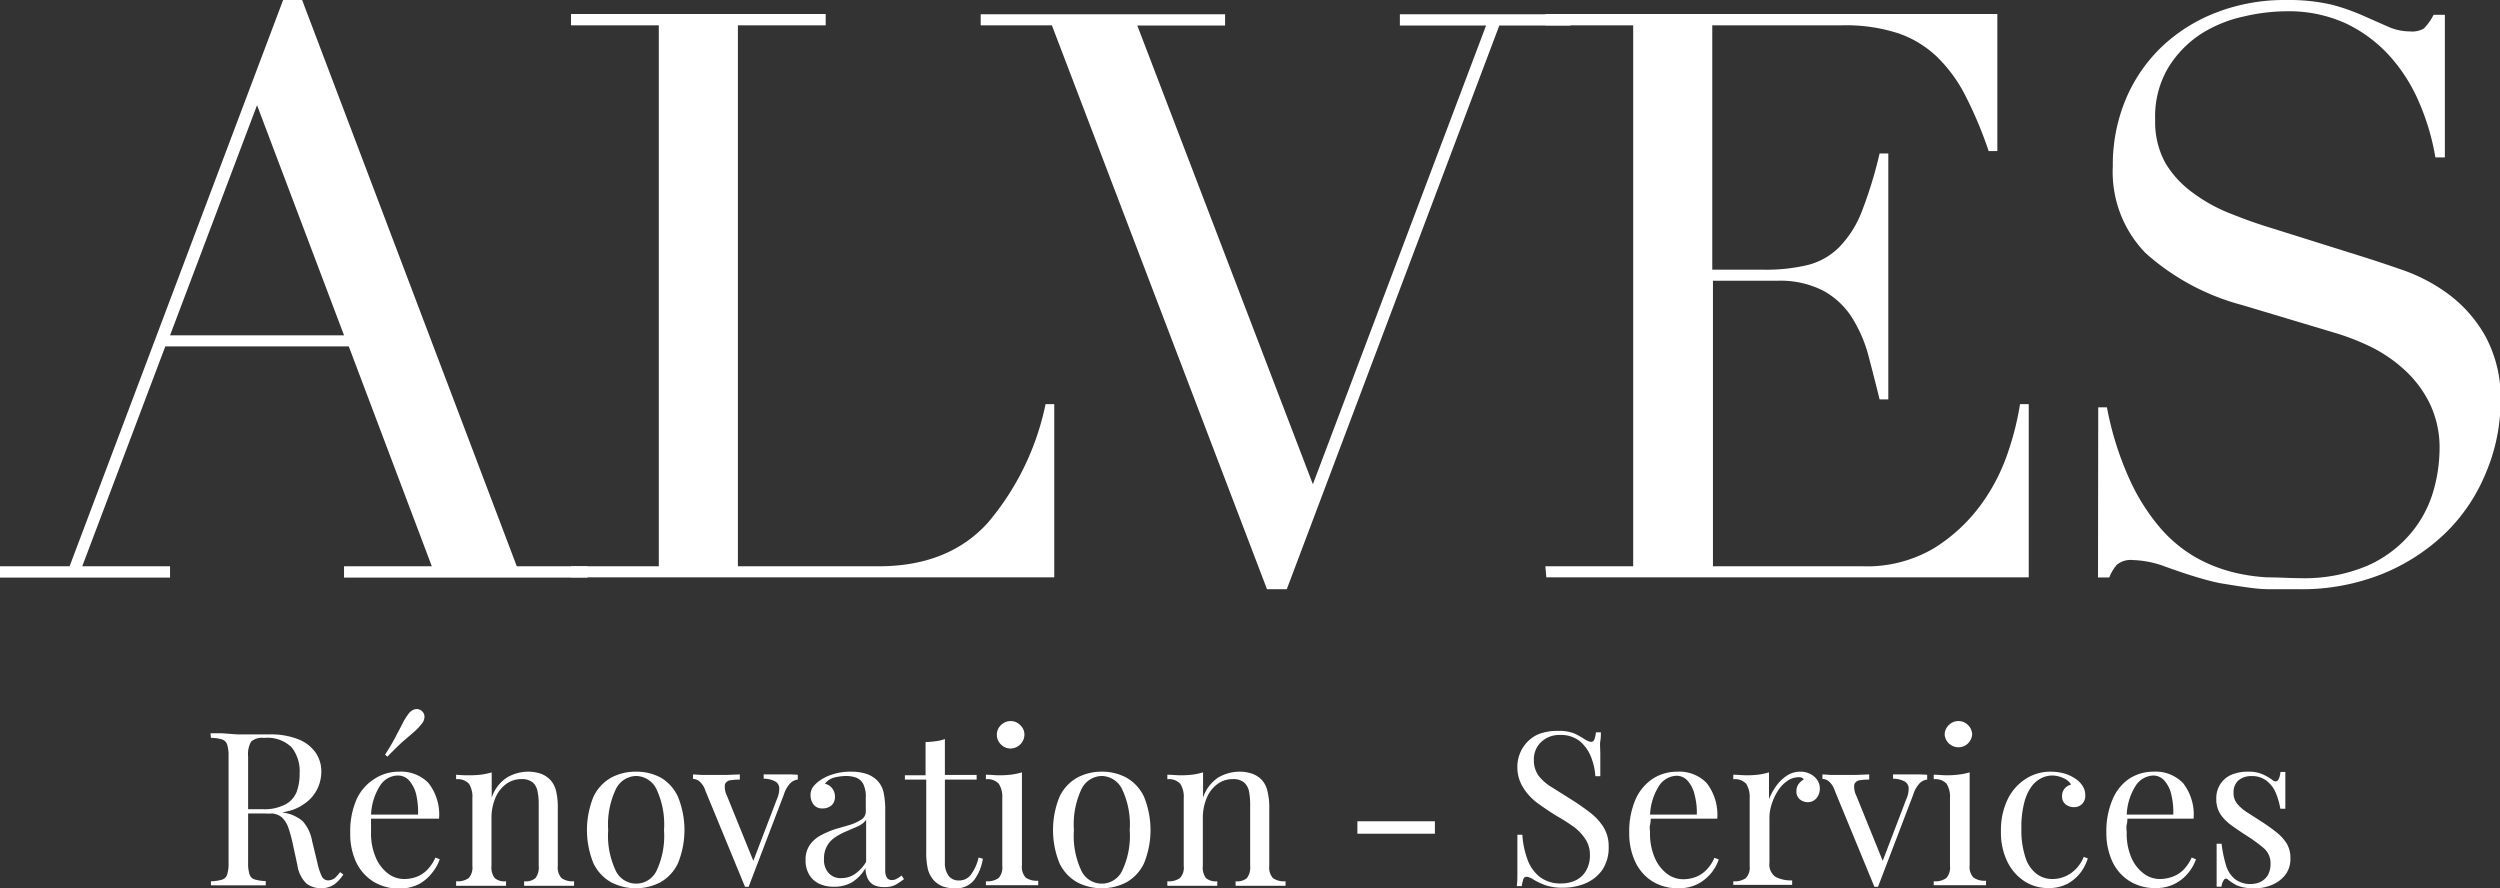
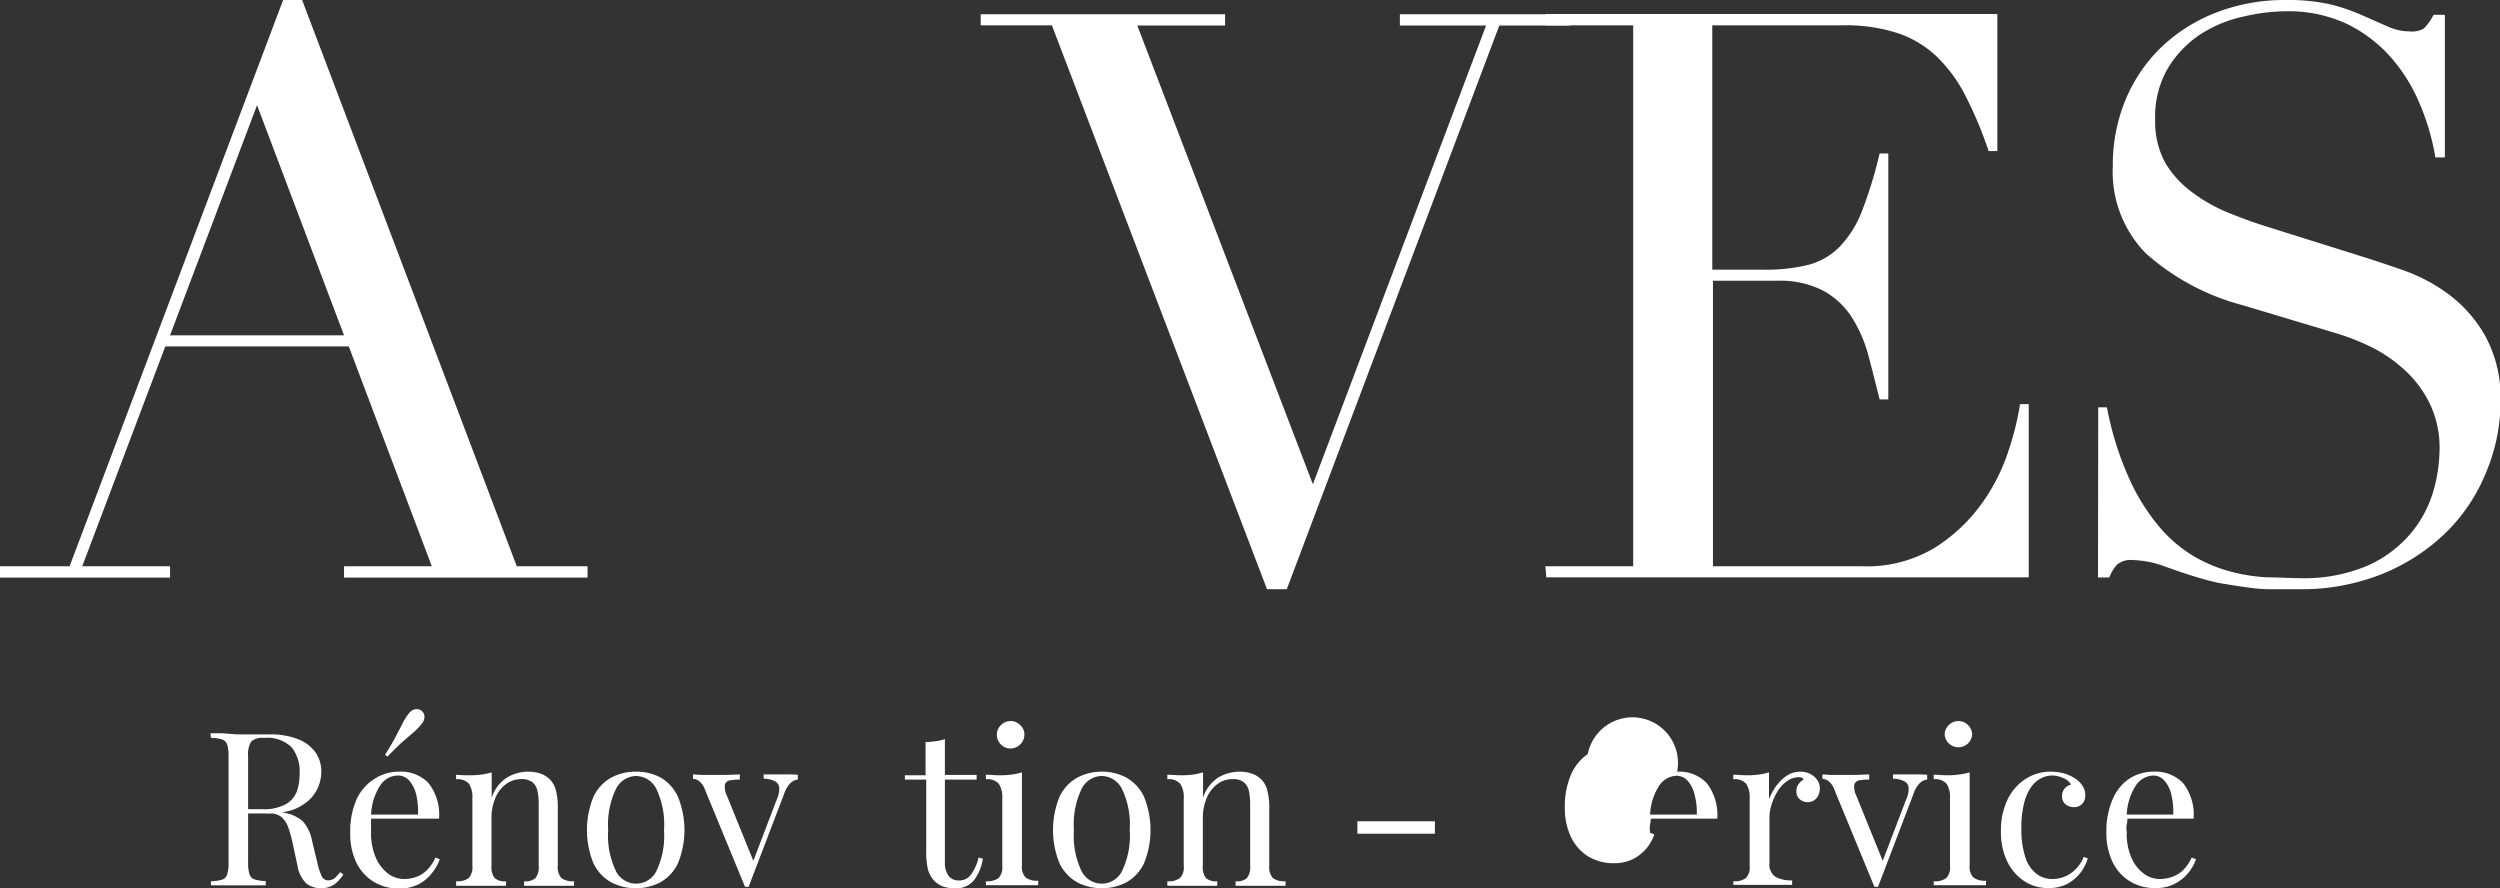
<svg xmlns="http://www.w3.org/2000/svg" id="Calque_1" data-name="Calque 1" viewBox="0 0 221.27 78.62">
  <rect x="0" y="0" width="221.27" height="78.62" fill="#333333" stroke="none" />
  <defs>
    <style>.cls-1{fill:#fff;}</style>
  </defs>
  <path class="cls-1" d="M0,50.12H6.16L25.06,0h1.68l19,50.12H52v1H30.45v-1h7.77L30.87,30.66H14.63L7.28,50.12h7.77v1H0ZM22.75,9.31l-7.7,20.37h15.4Z" />
-   <path class="cls-1" d="M50.54,50.12h7.77V2.24H50.54v-1H73.08v1H65.31V50.12H77.77q6.17,0,9.66-3.85a23.59,23.59,0,0,0,5.11-10.5h.77V51.1H50.54Z" />
  <path class="cls-1" d="M86.8,1.26h21.63v1h-7.77l15.54,40.6,15.33-40.6H123.9v-1H139v1h-6.3L113.89,52.15h-1.75L93.1,2.24H86.8Z" />
  <path class="cls-1" d="M136.78,50.12h7.77V2.24h-7.77v-1h40V13.37h-.77a35.13,35.13,0,0,0-2-4.79,13,13,0,0,0-2.52-3.5,9.29,9.29,0,0,0-3.5-2.14,15,15,0,0,0-4.9-.7H151.55V23.87h4.55a15.73,15.73,0,0,0,3.92-.42,6,6,0,0,0,2.76-1.57,9.33,9.33,0,0,0,2-3.15,37.66,37.66,0,0,0,1.58-5.15h.77V35.35h-.77c-.33-1.35-.67-2.66-1-3.92a12.22,12.22,0,0,0-1.47-3.36,6.92,6.92,0,0,0-2.52-2.34,8.3,8.3,0,0,0-4.09-.88h-5.67V50.12h13.23a11.63,11.63,0,0,0,6.4-1.64,14.94,14.94,0,0,0,4.17-3.92,17.1,17.1,0,0,0,2.38-4.73,25.19,25.19,0,0,0,1-4.06h.77V51.1h-42.7Z" />
  <path class="cls-1" d="M185.71,36.05h.77a27.86,27.86,0,0,0,2,6.37,18.12,18.12,0,0,0,2.69,4.27,12.1,12.1,0,0,0,3.08,2.59,13.18,13.18,0,0,0,3.25,1.33,16,16,0,0,0,3.15.49c1,0,1.95.07,2.84.07a14.31,14.31,0,0,0,6.09-1.12,10.61,10.61,0,0,0,3.78-2.83,10.24,10.24,0,0,0,2-3.71,13.84,13.84,0,0,0,.56-3.68,9,9,0,0,0-.91-4.2,10,10,0,0,0-2.31-3,12.65,12.65,0,0,0-3-2,21.06,21.06,0,0,0-3.11-1.19L198.45,27a20.75,20.75,0,0,1-8.57-4.62A10.32,10.32,0,0,1,187,14.7a15.06,15.06,0,0,1,1.12-5.85,13.87,13.87,0,0,1,3.15-4.65,14.62,14.62,0,0,1,4.86-3.08A16.71,16.71,0,0,1,202.3,0a17,17,0,0,1,4.1.42,18.31,18.31,0,0,1,2.83,1l2.13.94a4.77,4.77,0,0,0,1.93.42,2.09,2.09,0,0,0,1.23-.25,4.59,4.59,0,0,0,.87-1.22h1V13.93h-.84a20.8,20.8,0,0,0-1.44-4.87,14.77,14.77,0,0,0-2.62-4.12,12.37,12.37,0,0,0-3.89-2.88A12.14,12.14,0,0,0,202.3,1a16.68,16.68,0,0,0-3.71.46A11.61,11.61,0,0,0,194.81,3,9.5,9.5,0,0,0,191.9,6a8.46,8.46,0,0,0-1.15,4.62,7.53,7.53,0,0,0,.91,3.82A8.89,8.89,0,0,0,194,17a14.31,14.31,0,0,0,3.23,1.83c1.19.48,2.39.92,3.6,1.29l8.47,2.66c.89.28,2,.65,3.36,1.12a15.27,15.27,0,0,1,4,2.1,11.89,11.89,0,0,1,3.29,3.71,11.42,11.42,0,0,1,1.37,5.88A16.3,16.3,0,0,1,220,41.9a15.63,15.63,0,0,1-3.53,5.25,17.5,17.5,0,0,1-5.6,3.64,19.2,19.2,0,0,1-7.42,1.36c-1,0-1.84,0-2.59,0s-1.45-.09-2.1-.18-1.31-.2-2-.31-1.38-.3-2.17-.53-1.94-.61-3-1a8.81,8.81,0,0,0-2.8-.56,1.93,1.93,0,0,0-1.44.42,3.81,3.81,0,0,0-.66,1.12h-1Z" />
  <path class="cls-1" d="M18.63,64.9l1,0L21,65l1.71,0,1.15,0a6.54,6.54,0,0,1,2.56.44,3.36,3.36,0,0,1,1.52,1.18,2.94,2.94,0,0,1,.5,1.69,3.65,3.65,0,0,1-.22,1.21,3.49,3.49,0,0,1-.79,1.22,4.38,4.38,0,0,1-1.53.94A7.14,7.14,0,0,1,23.4,72H21.57v-.38h1.64a4,4,0,0,0,2.06-.43,2.15,2.15,0,0,0,1-1.14,4.65,4.65,0,0,0,.25-1.59,3.41,3.41,0,0,0-.71-2.32,3.08,3.08,0,0,0-2.44-.83,1.5,1.5,0,0,0-1.14.32,2.22,2.22,0,0,0-.27,1.31v9.43a3.24,3.24,0,0,0,.12,1,.68.68,0,0,0,.44.46,3.6,3.6,0,0,0,1,.15v.38c-.29,0-.65,0-1.09,0H19.67c-.43,0-.78,0-1,0V78a3.6,3.6,0,0,0,1-.15.68.68,0,0,0,.44-.46,3.24,3.24,0,0,0,.12-1V66.91a3.27,3.27,0,0,0-.12-1,.72.72,0,0,0-.44-.46,3.3,3.3,0,0,0-1-.14Zm3,6.75c.68,0,1.22,0,1.61.08l1,.09q.38,0,.72.09a3.35,3.35,0,0,1,1.83.77,3.54,3.54,0,0,1,.83,1.74l.47,1.94a5.39,5.39,0,0,0,.39,1.2.63.63,0,0,0,.62.36,1,1,0,0,0,.54-.21,3.58,3.58,0,0,0,.46-.52l.29.21a3.49,3.49,0,0,1-.83.9,2.2,2.2,0,0,1-2.44-.1,2.84,2.84,0,0,1-.8-1.63l-.41-1.9a12.2,12.2,0,0,0-.39-1.42,2.29,2.29,0,0,0-.61-.94A1.68,1.68,0,0,0,23.74,72h-2Z" />
  <path class="cls-1" d="M35.31,68.3a3.38,3.38,0,0,1,2.61,1,4.52,4.52,0,0,1,.94,3.16h-6.7l0-.36H37a6.77,6.77,0,0,0-.15-1.72,3,3,0,0,0-.6-1.26,1.33,1.33,0,0,0-1.06-.48,1.9,1.9,0,0,0-1.54.88,5.14,5.14,0,0,0-.81,2.77l0,.08c0,.19,0,.39,0,.62s0,.46,0,.69a5.36,5.36,0,0,0,.42,2.22,3.48,3.48,0,0,0,1.09,1.42,2.37,2.37,0,0,0,1.4.48,3.22,3.22,0,0,0,1.08-.18,2.63,2.63,0,0,0,.95-.6,3.73,3.73,0,0,0,.76-1.12l.38.15a3.85,3.85,0,0,1-.69,1.22,3.65,3.65,0,0,1-1.19,1,3.7,3.7,0,0,1-1.67.37A4.23,4.23,0,0,1,33,78a4.11,4.11,0,0,1-1.5-1.74A5.9,5.9,0,0,1,31,73.7a7,7,0,0,1,.53-2.88A4.12,4.12,0,0,1,33.05,69,3.91,3.91,0,0,1,35.31,68.3Zm2-5.39a.67.67,0,0,1,.26.49,1,1,0,0,1-.26.68,5.25,5.25,0,0,1-.7.73l-1,.86c-.37.34-.81.77-1.32,1.3l-.21-.17c.39-.62.71-1.15.94-1.6s.44-.83.6-1.15a5.29,5.29,0,0,1,.53-.86,1,1,0,0,1,.6-.42A.72.72,0,0,1,37.32,62.91Z" />
  <path class="cls-1" d="M46.69,68.3a3.53,3.53,0,0,1,1.21.19,2.28,2.28,0,0,1,.8.53,2.2,2.2,0,0,1,.52,1,6.33,6.33,0,0,1,.15,1.54v5.08a1.39,1.39,0,0,0,.33,1.08,1.7,1.7,0,0,0,1.11.28v.4l-1,0-1.3,0-1.22,0-.9,0V78a1.33,1.33,0,0,0,1-.28,1.54,1.54,0,0,0,.29-1.08v-5.5a5.22,5.22,0,0,0-.1-1.08,1.41,1.41,0,0,0-.42-.8,1.48,1.48,0,0,0-1-.3,2.22,2.22,0,0,0-1.4.46,2.89,2.89,0,0,0-.93,1.24,4.52,4.52,0,0,0-.33,1.76v4.22a1.54,1.54,0,0,0,.29,1.08,1.33,1.33,0,0,0,1,.28v.4l-.9,0-1.22,0-1.3,0-1,0V78a1.7,1.7,0,0,0,1.11-.28,1.39,1.39,0,0,0,.33-1.08v-6a2.18,2.18,0,0,0-.3-1.27,1.37,1.37,0,0,0-1.14-.4v-.4a11.69,11.69,0,0,0,1.17.05,9,9,0,0,0,1.06-.06,6,6,0,0,0,.92-.2V70.6a3.36,3.36,0,0,1,1.38-1.8A3.72,3.72,0,0,1,46.69,68.3Z" />
  <path class="cls-1" d="M56.3,68.3a4.52,4.52,0,0,1,2.19.53A3.79,3.79,0,0,1,60,70.51a7.82,7.82,0,0,1,0,5.91,3.82,3.82,0,0,1-1.55,1.67,4.75,4.75,0,0,1-4.36,0,3.84,3.84,0,0,1-1.56-1.67,7.82,7.82,0,0,1,0-5.91,3.81,3.81,0,0,1,1.56-1.68A4.53,4.53,0,0,1,56.3,68.3Zm0,.38a2.05,2.05,0,0,0-1.77,1.12,7.3,7.3,0,0,0-.7,3.67,7.23,7.23,0,0,0,.7,3.66,2,2,0,0,0,3.55,0,7.25,7.25,0,0,0,.69-3.66,7.32,7.32,0,0,0-.69-3.67A2.05,2.05,0,0,0,56.3,68.68Z" />
  <path class="cls-1" d="M70.61,68.57V69a1.08,1.08,0,0,0-.66.32,2.51,2.51,0,0,0-.57,1l-3.12,8.17h-.32L62.44,70a1.8,1.8,0,0,0-.6-.9,1,1,0,0,0-.5-.16v-.4l.79.05.88,0c.39,0,.81,0,1.25,0l1.22-.05V69a5.17,5.17,0,0,0-.84.06.58.58,0,0,0-.48.37,1.77,1.77,0,0,0,.18,1l2.38,5.87-.12.09,2.17-5.68a2.21,2.21,0,0,0,.2-1,.71.71,0,0,0-.38-.56,2.26,2.26,0,0,0-1-.23v-.38l.59,0,.49,0H70Z" />
-   <path class="cls-1" d="M73.8,78.48a2.86,2.86,0,0,1-1.35-.29,2,2,0,0,1-.86-.83,2.43,2.43,0,0,1-.29-1.23,2.27,2.27,0,0,1,.39-1.37,2.82,2.82,0,0,1,1-.85A8.2,8.2,0,0,1,74,73.36L75.25,73a4.24,4.24,0,0,0,1-.47.83.83,0,0,0,.38-.7V70.6a2.52,2.52,0,0,0-.23-1.22,1.24,1.24,0,0,0-.64-.56,2.77,2.77,0,0,0-.89-.14,4.75,4.75,0,0,0-1,.13,1.5,1.5,0,0,0-.86.56,1.09,1.09,0,0,1,.62.37,1.16,1.16,0,0,1,.27.78,1,1,0,0,1-.3.76,1.16,1.16,0,0,1-.78.27A.94.94,0,0,1,72,71.2a1.34,1.34,0,0,1-.26-.79,1.22,1.22,0,0,1,.25-.8,2.94,2.94,0,0,1,.63-.57,4.27,4.27,0,0,1,1.13-.52,5,5,0,0,1,1.56-.22,4.28,4.28,0,0,1,1.33.18,2.49,2.49,0,0,1,.92.52,2.15,2.15,0,0,1,.64,1.12,7,7,0,0,1,.15,1.56V77a1.2,1.2,0,0,0,.15.68.49.49,0,0,0,.44.21.79.79,0,0,0,.4-.1,2.51,2.51,0,0,0,.46-.3l.21.32a8.42,8.42,0,0,1-.76.51,2.07,2.07,0,0,1-1,.19,2,2,0,0,1-.91-.18,1.24,1.24,0,0,1-.54-.57,2,2,0,0,1-.19-.94,3.59,3.59,0,0,1-1.22,1.28A3.11,3.11,0,0,1,73.8,78.48Zm.69-.76a2.07,2.07,0,0,0,1.17-.36,3.33,3.33,0,0,0,1-1.08V72.56a1.81,1.81,0,0,1-.66.54l-1,.44a6.08,6.08,0,0,0-1,.51,2.36,2.36,0,0,0-.77.77,2.29,2.29,0,0,0-.3,1.23,1.72,1.72,0,0,0,.41,1.22A1.42,1.42,0,0,0,74.49,77.72Z" />
  <path class="cls-1" d="M83.63,65.41v3.18h2.81V69H83.63v7.35A1.86,1.86,0,0,0,84,77.57a1.14,1.14,0,0,0,.89.36,1.29,1.29,0,0,0,1-.46,3.9,3.9,0,0,0,.72-1.57l.38.1a4.2,4.2,0,0,1-.75,1.86,2,2,0,0,1-1.72.76,3.15,3.15,0,0,1-1.06-.16,2.28,2.28,0,0,1-.74-.47,2.38,2.38,0,0,1-.58-1,6.48,6.48,0,0,1-.16-1.62V69H80.09v-.38h1.83V65.68a8.8,8.8,0,0,0,.91-.08A3.23,3.23,0,0,0,83.63,65.41Z" />
  <path class="cls-1" d="M90.45,68.36v8.23a1.39,1.39,0,0,0,.33,1.08,1.7,1.7,0,0,0,1.11.28v.4l-1,0-1.32,0-1.31,0-1,0V78a1.75,1.75,0,0,0,1.12-.28,1.39,1.39,0,0,0,.33-1.08v-6a2.1,2.1,0,0,0-.31-1.27,1.34,1.34,0,0,0-1.14-.4v-.4c.41,0,.8.05,1.18.05a9,9,0,0,0,1.06-.06A6,6,0,0,0,90.45,68.36Zm-1-4.54a1.16,1.16,0,0,1,.85.36,1.13,1.13,0,0,1,.37.85,1.25,1.25,0,0,1-1.22,1.22,1.2,1.2,0,0,1-.86-.36,1.18,1.18,0,0,1-.36-.86,1.16,1.16,0,0,1,.36-.85A1.2,1.2,0,0,1,89.46,63.82Z" />
  <path class="cls-1" d="M97.52,68.3a4.51,4.51,0,0,1,2.18.53,3.79,3.79,0,0,1,1.55,1.68,7.82,7.82,0,0,1,0,5.91,3.82,3.82,0,0,1-1.55,1.67,4.75,4.75,0,0,1-4.36,0,3.84,3.84,0,0,1-1.56-1.67,7.82,7.82,0,0,1,0-5.91,3.81,3.81,0,0,1,1.56-1.68A4.54,4.54,0,0,1,97.52,68.3Zm0,.38a2.05,2.05,0,0,0-1.78,1.12,7.32,7.32,0,0,0-.69,3.67,7.25,7.25,0,0,0,.69,3.66,2,2,0,0,0,3.55,0,7.23,7.23,0,0,0,.7-3.66,7.3,7.3,0,0,0-.7-3.67A2.05,2.05,0,0,0,97.52,68.68Z" />
  <path class="cls-1" d="M109.66,68.3a3.43,3.43,0,0,1,1.2.19,2.24,2.24,0,0,1,.81.53,2.18,2.18,0,0,1,.51,1,5.81,5.81,0,0,1,.16,1.54v5.08a1.39,1.39,0,0,0,.33,1.08,1.7,1.7,0,0,0,1.11.28v.4l-1,0-1.29,0-1.23,0-.9,0V78a1.34,1.34,0,0,0,1-.28,1.54,1.54,0,0,0,.29-1.08v-5.5a6,6,0,0,0-.1-1.08,1.43,1.43,0,0,0-.43-.8,1.47,1.47,0,0,0-1-.3,2.2,2.2,0,0,0-1.4.46,2.89,2.89,0,0,0-.93,1.24,4.52,4.52,0,0,0-.33,1.76v4.22a1.54,1.54,0,0,0,.28,1.08,1.34,1.34,0,0,0,1,.28v.4l-.9,0-1.23,0-1.29,0-1,0V78a1.7,1.7,0,0,0,1.11-.28,1.35,1.35,0,0,0,.34-1.08v-6a2.1,2.1,0,0,0-.31-1.27,1.34,1.34,0,0,0-1.14-.4v-.4c.41,0,.8.05,1.18.05a9,9,0,0,0,1.06-.06,6,6,0,0,0,.92-.2V70.6a3.39,3.39,0,0,1,1.37-1.8A3.76,3.76,0,0,1,109.66,68.3Z" />
  <path class="cls-1" d="M127,72.69v1.1h-6.86v-1.1Z" />
-   <path class="cls-1" d="M137.87,64.69a3.67,3.67,0,0,1,1.45.22,6.41,6.41,0,0,1,.87.48,2.88,2.88,0,0,0,.37.2.58.58,0,0,0,.28.07.29.29,0,0,0,.27-.21,2.29,2.29,0,0,0,.14-.63h.44c0,.22,0,.48-.05.77s0,.69,0,1.18,0,1.13,0,1.93h-.44a5.51,5.51,0,0,0-.4-1.75,3.46,3.46,0,0,0-1-1.37,2.68,2.68,0,0,0-1.72-.53,2.33,2.33,0,0,0-1.66.61,2.08,2.08,0,0,0-.66,1.6,2.32,2.32,0,0,0,.44,1.43,4.29,4.29,0,0,0,1.17,1l1.59,1a21.11,21.11,0,0,1,1.75,1.21,5,5,0,0,1,1.22,1.32,3.23,3.23,0,0,1,.45,1.75,3.5,3.5,0,0,1-.55,2,3.46,3.46,0,0,1-1.47,1.2,5.08,5.08,0,0,1-2,.4,4.64,4.64,0,0,1-1.6-.23,6.75,6.75,0,0,1-1-.47,1.39,1.39,0,0,0-.65-.27.29.29,0,0,0-.28.21,3.44,3.44,0,0,0-.14.62h-.44a8.2,8.2,0,0,0,.05-.94c0-.36,0-.83,0-1.41s0-1.32,0-2.2h.44a7.68,7.68,0,0,0,.43,2.12,3.48,3.48,0,0,0,1.08,1.59,3,3,0,0,0,2,.6,2.82,2.82,0,0,0,1.18-.26,2.07,2.07,0,0,0,.92-.82,2.62,2.62,0,0,0,.37-1.45,2.46,2.46,0,0,0-.38-1.36,4.17,4.17,0,0,0-1-1.08,16.21,16.21,0,0,0-1.56-1c-.59-.36-1.15-.74-1.67-1.12a4.88,4.88,0,0,1-1.25-1.32A3.36,3.36,0,0,1,134.3,68a3.21,3.21,0,0,1,.5-1.85A3.11,3.11,0,0,1,136.12,65,4.48,4.48,0,0,1,137.87,64.69Z" />
-   <path class="cls-1" d="M148.44,68.3a3.38,3.38,0,0,1,2.61,1,4.57,4.57,0,0,1,.94,3.16h-6.71l0-.36h4.9A6,6,0,0,0,150,70.4a2.8,2.8,0,0,0-.6-1.26,1.31,1.31,0,0,0-1-.48,1.93,1.93,0,0,0-1.55.88,5.14,5.14,0,0,0-.81,2.77l.06.08c0,.19,0,.39-.06.62s0,.46,0,.69a5.36,5.36,0,0,0,.42,2.22,3.48,3.48,0,0,0,1.09,1.42,2.39,2.39,0,0,0,1.4.48,3.22,3.22,0,0,0,1.08-.18,2.55,2.55,0,0,0,.95-.6,3.39,3.39,0,0,0,.76-1.12l.38.15a3.81,3.81,0,0,1-1.88,2.18,3.7,3.7,0,0,1-1.67.37,4.28,4.28,0,0,1-2.35-.63,4.11,4.11,0,0,1-1.5-1.74,5.9,5.9,0,0,1-.52-2.55,7.15,7.15,0,0,1,.53-2.88,4.25,4.25,0,0,1,1.5-1.86A3.94,3.94,0,0,1,148.44,68.3Z" />
+   <path class="cls-1" d="M148.44,68.3a3.38,3.38,0,0,1,2.61,1,4.57,4.57,0,0,1,.94,3.16h-6.71l0-.36h4.9A6,6,0,0,0,150,70.4a2.8,2.8,0,0,0-.6-1.26,1.31,1.31,0,0,0-1-.48,1.93,1.93,0,0,0-1.55.88,5.14,5.14,0,0,0-.81,2.77l.06.08c0,.19,0,.39-.06.62s0,.46,0,.69l.38.15a3.81,3.81,0,0,1-1.88,2.18,3.7,3.7,0,0,1-1.67.37,4.28,4.28,0,0,1-2.35-.63,4.11,4.11,0,0,1-1.5-1.74,5.9,5.9,0,0,1-.52-2.55,7.15,7.15,0,0,1,.53-2.88,4.25,4.25,0,0,1,1.5-1.86A3.94,3.94,0,0,1,148.44,68.3Z" />
  <path class="cls-1" d="M159.34,68.3a1.87,1.87,0,0,1,.9.21,1.61,1.61,0,0,1,.61.54,1.3,1.3,0,0,1,.22.75,1.32,1.32,0,0,1-.29.84A1,1,0,0,1,160,71a1.09,1.09,0,0,1-.71-.26A.9.9,0,0,1,159,70a1,1,0,0,1,.2-.62,1.55,1.55,0,0,1,.45-.4.46.46,0,0,0-.4-.19,1.79,1.79,0,0,0-1.09.35,3,3,0,0,0-.83.9,4.73,4.73,0,0,0-.53,1.17,3.79,3.79,0,0,0-.19,1.15v4a1.32,1.32,0,0,0,.54,1.25,2.92,2.92,0,0,0,1.47.31v.4l-1.23,0-1.7,0-1.28,0-1,0V78a1.7,1.7,0,0,0,1.11-.28,1.35,1.35,0,0,0,.34-1.08v-6a2.18,2.18,0,0,0-.31-1.27,1.34,1.34,0,0,0-1.14-.4v-.4c.41,0,.8.05,1.18.05a9,9,0,0,0,1.06-.06,6,6,0,0,0,.92-.2v2.37a5.53,5.53,0,0,1,.6-1.11,3.65,3.65,0,0,1,.94-.94A2.09,2.09,0,0,1,159.34,68.3Z" />
  <path class="cls-1" d="M170.57,68.57V69a1.08,1.08,0,0,0-.66.32,2.51,2.51,0,0,0-.57,1l-3.12,8.17h-.32L162.4,70a1.8,1.8,0,0,0-.6-.9,1,1,0,0,0-.5-.16v-.4l.79.05.88,0c.39,0,.81,0,1.24,0l1.23-.05V69a5.39,5.39,0,0,0-.85.06.58.58,0,0,0-.47.37,1.77,1.77,0,0,0,.18,1l2.38,5.87-.12.09,2.17-5.68a2.21,2.21,0,0,0,.2-1,.71.71,0,0,0-.38-.56,2.26,2.26,0,0,0-1-.23v-.38l.59,0,.48,0h1.32Z" />
  <path class="cls-1" d="M174.33,68.36v8.23a1.35,1.35,0,0,0,.34,1.08,1.7,1.7,0,0,0,1.11.28v.4l-1,0-1.32,0-1.31,0-1,0V78a1.7,1.7,0,0,0,1.11-.28,1.39,1.39,0,0,0,.33-1.08v-6a2.18,2.18,0,0,0-.3-1.27,1.34,1.34,0,0,0-1.14-.4v-.4c.4,0,.8.05,1.18.05a8.86,8.86,0,0,0,1-.06A5.7,5.7,0,0,0,174.33,68.36Zm-1-4.54a1.18,1.18,0,0,1,.86.36,1.16,1.16,0,0,1,.36.85,1.22,1.22,0,0,1-2.43,0,1.16,1.16,0,0,1,.36-.85A1.17,1.17,0,0,1,173.34,63.82Z" />
  <path class="cls-1" d="M181.5,68.3a4.58,4.58,0,0,1,1.17.15,3.44,3.44,0,0,1,1,.46,2.08,2.08,0,0,1,.66.66,1.41,1.41,0,0,1,.23.8,1,1,0,0,1-.28.79,1,1,0,0,1-.72.28,1.2,1.2,0,0,1-.74-.25.86.86,0,0,1-.31-.7,1,1,0,0,1,.24-.71,1.09,1.09,0,0,1,.56-.34,1.41,1.41,0,0,0-.68-.57,2.39,2.39,0,0,0-1-.23,2.18,2.18,0,0,0-.95.23,2.44,2.44,0,0,0-.88.75,4.23,4.23,0,0,0-.64,1.43,8.42,8.42,0,0,0-.25,2.25,7.69,7.69,0,0,0,.38,2.66,2.88,2.88,0,0,0,1,1.41,2.29,2.29,0,0,0,1.36.43,2.86,2.86,0,0,0,2-.81,3.23,3.23,0,0,0,.78-1.15l.36.14a4.26,4.26,0,0,1-.62,1.22,3.74,3.74,0,0,1-1.14,1,3.54,3.54,0,0,1-1.73.4,3.82,3.82,0,0,1-2.13-.61,4.3,4.3,0,0,1-1.51-1.74,5.9,5.9,0,0,1-.56-2.69,6.24,6.24,0,0,1,.56-2.74A4.41,4.41,0,0,1,179.2,69,4,4,0,0,1,181.5,68.3Z" />
  <path class="cls-1" d="M190.6,68.3a3.38,3.38,0,0,1,2.61,1,4.52,4.52,0,0,1,.94,3.16h-6.71l0-.36h4.91a6.33,6.33,0,0,0-.16-1.72,2.8,2.8,0,0,0-.6-1.26,1.31,1.31,0,0,0-1-.48,1.93,1.93,0,0,0-1.55.88,5.14,5.14,0,0,0-.81,2.77l.06.08c0,.19,0,.39-.06.62s0,.46,0,.69a5.37,5.37,0,0,0,.41,2.22,3.5,3.5,0,0,0,1.1,1.42,2.36,2.36,0,0,0,1.39.48,3.32,3.32,0,0,0,1.09-.18,2.71,2.71,0,0,0,1-.6,3.73,3.73,0,0,0,.76-1.12l.38.15a3.85,3.85,0,0,1-.69,1.22,3.59,3.59,0,0,1-2.87,1.33,4.22,4.22,0,0,1-2.34-.63,4.07,4.07,0,0,1-1.51-1.74,6,6,0,0,1-.52-2.55,7.15,7.15,0,0,1,.53-2.88A4.2,4.2,0,0,1,188.34,69,3.88,3.88,0,0,1,190.6,68.3Z" />
-   <path class="cls-1" d="M199,68.3a3,3,0,0,1,1.3.25,4.15,4.15,0,0,1,.78.45c.41.35.67.12.76-.68h.43c0,.36,0,.78,0,1.26s0,1.15,0,2h-.44a6.67,6.67,0,0,0-.39-1.37,2.61,2.61,0,0,0-.81-1.09,2.09,2.09,0,0,0-1.38-.43,1.74,1.74,0,0,0-1.12.37,1.37,1.37,0,0,0-.44,1.1,1.44,1.44,0,0,0,.34,1,3.75,3.75,0,0,0,.89.76l1.2.77c.48.31.92.62,1.31.93a4.18,4.18,0,0,1,.94,1,2.47,2.47,0,0,1,.35,1.35,2.33,2.33,0,0,1-.45,1.46,2.88,2.88,0,0,1-1.19.89,4,4,0,0,1-1.61.31,3.84,3.84,0,0,1-.78-.07,3.49,3.49,0,0,1-.72-.2,4.35,4.35,0,0,1-.39-.23,4.73,4.73,0,0,1-.39-.28.22.22,0,0,0-.34,0,1.27,1.27,0,0,0-.23.63h-.43c0-.4,0-.89,0-1.48s0-1.35,0-2.32h.44a10.8,10.8,0,0,0,.38,1.87,2.5,2.5,0,0,0,.78,1.24,2.22,2.22,0,0,0,1.48.45,2,2,0,0,0,.77-.17,1.63,1.63,0,0,0,.66-.57,2,2,0,0,0,.26-1.07,1.74,1.74,0,0,0-.61-1.37,13.51,13.51,0,0,0-1.54-1.12c-.45-.29-.88-.58-1.28-.87a4,4,0,0,1-1-1,2.39,2.39,0,0,1-.37-1.33,2.31,2.31,0,0,1,.39-1.39,2.24,2.24,0,0,1,1-.8A3.72,3.72,0,0,1,199,68.3Z" />
</svg>